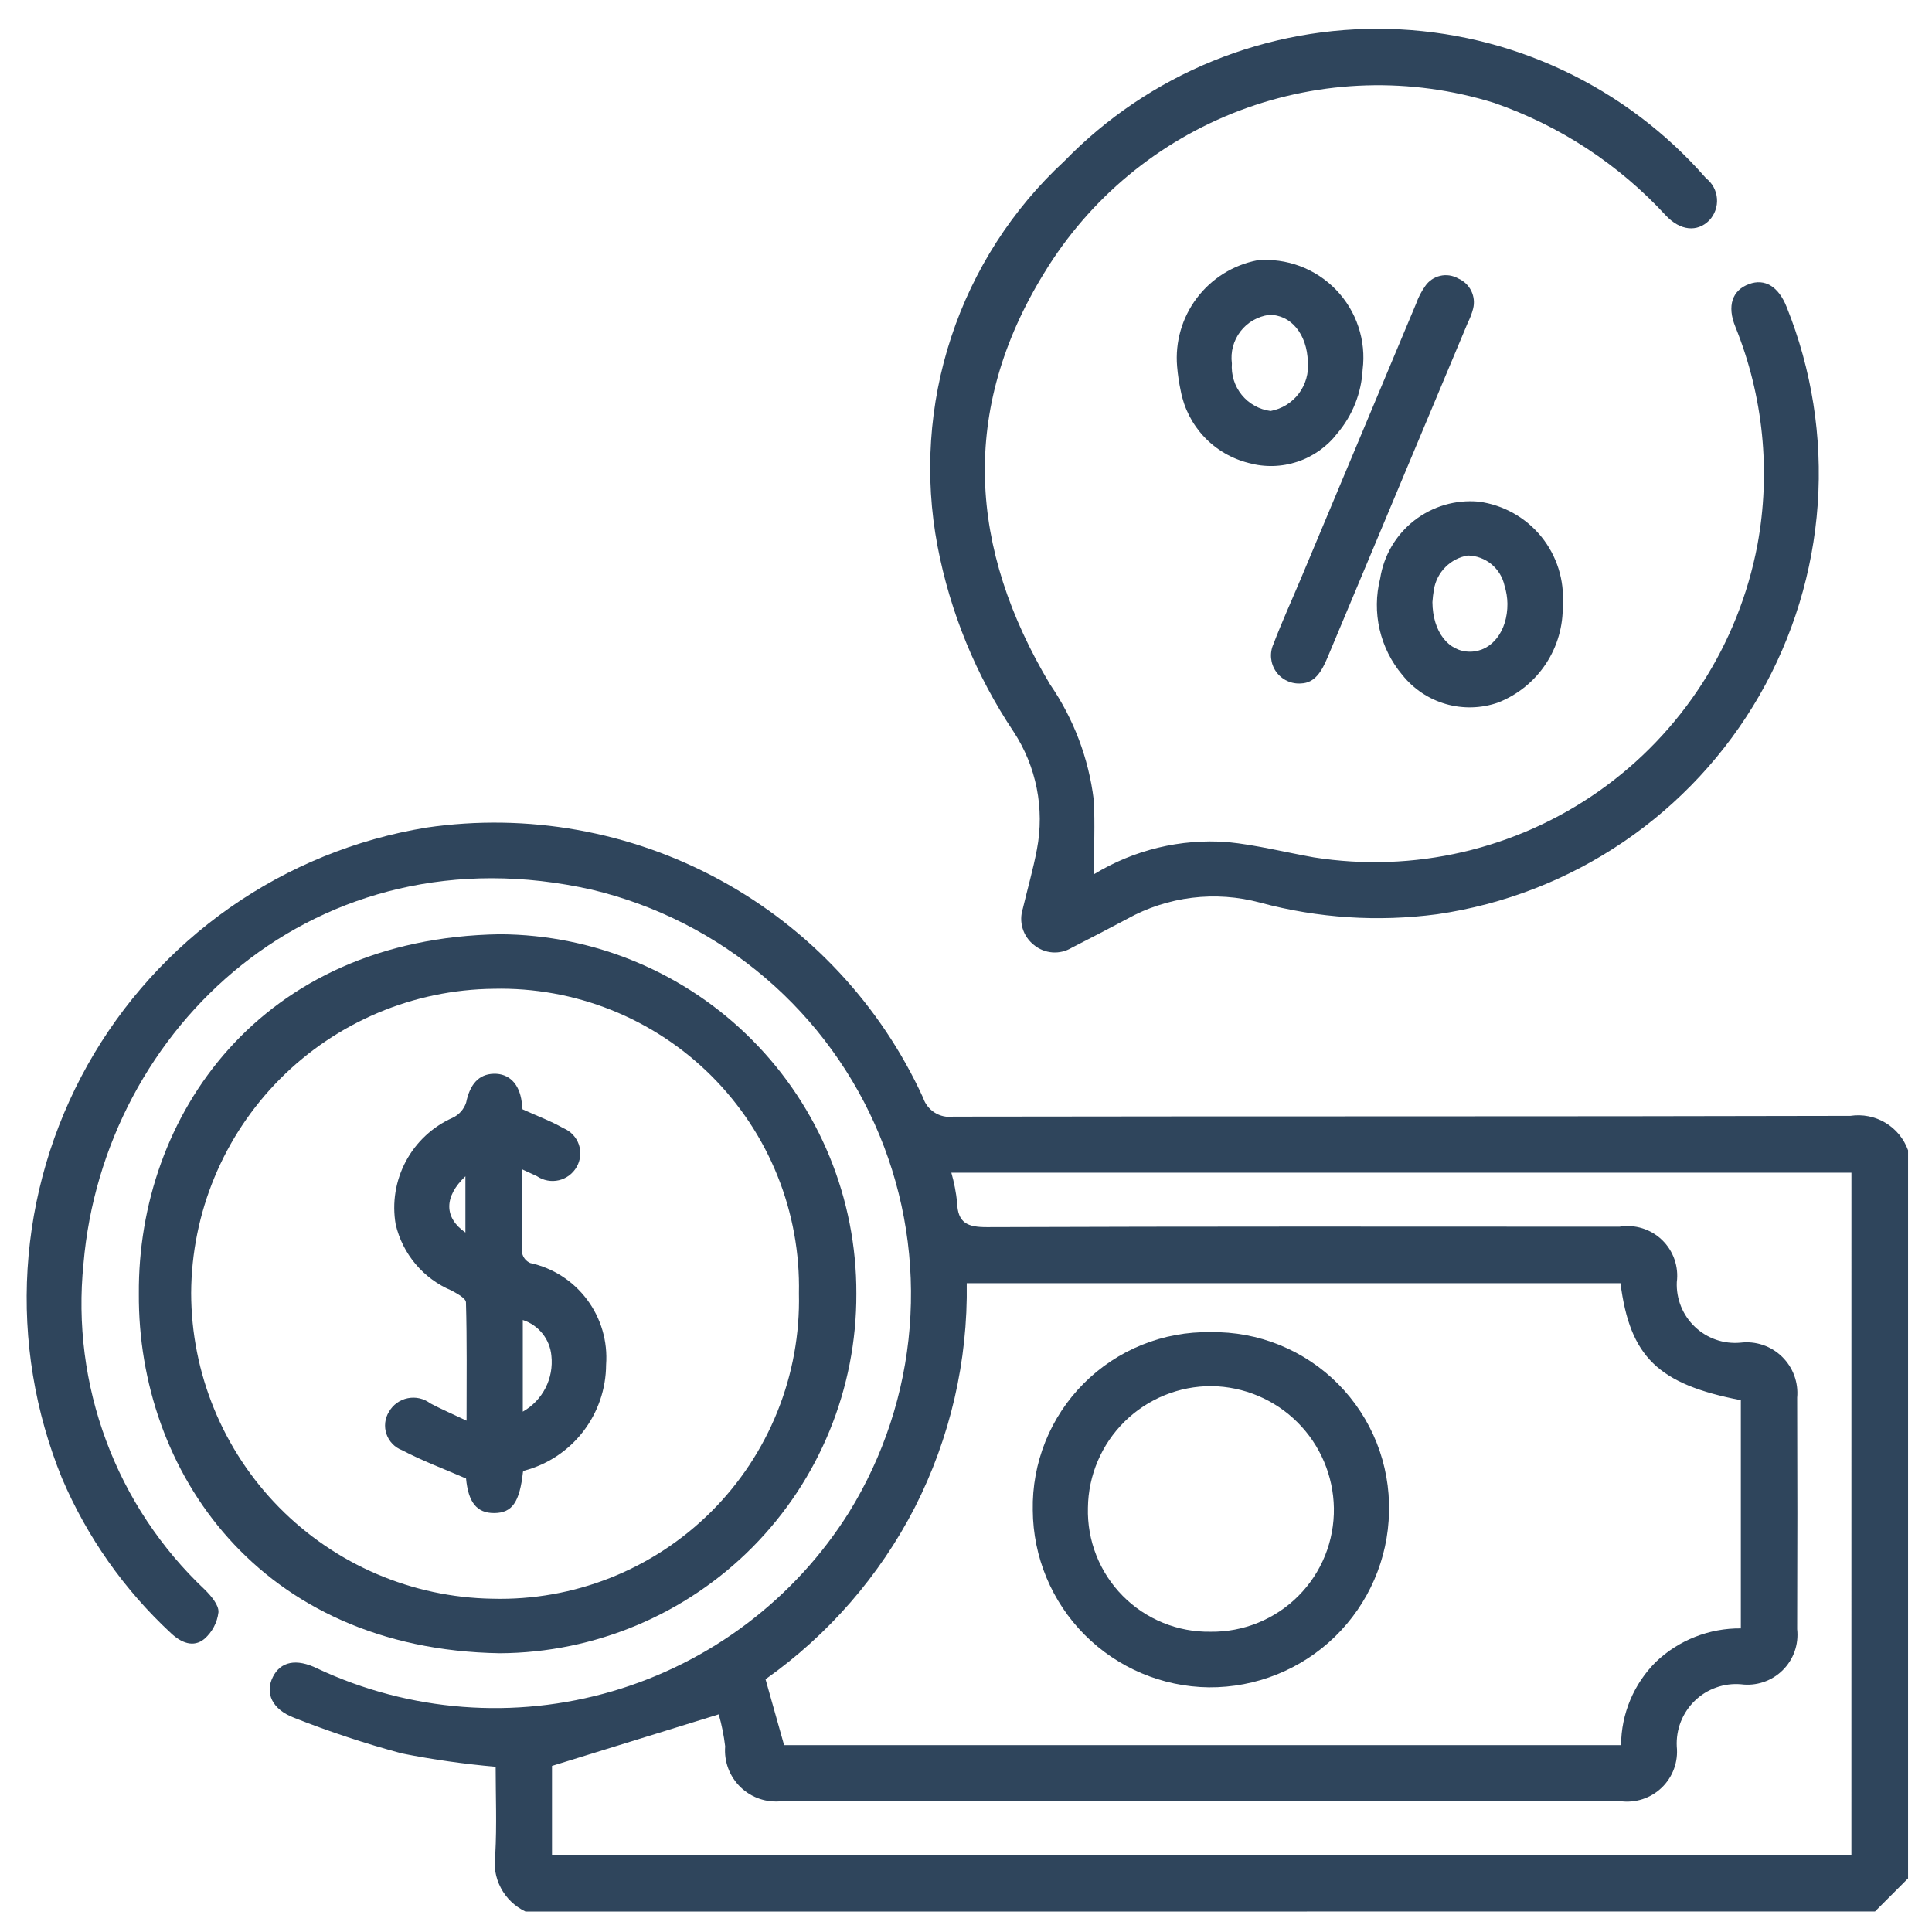
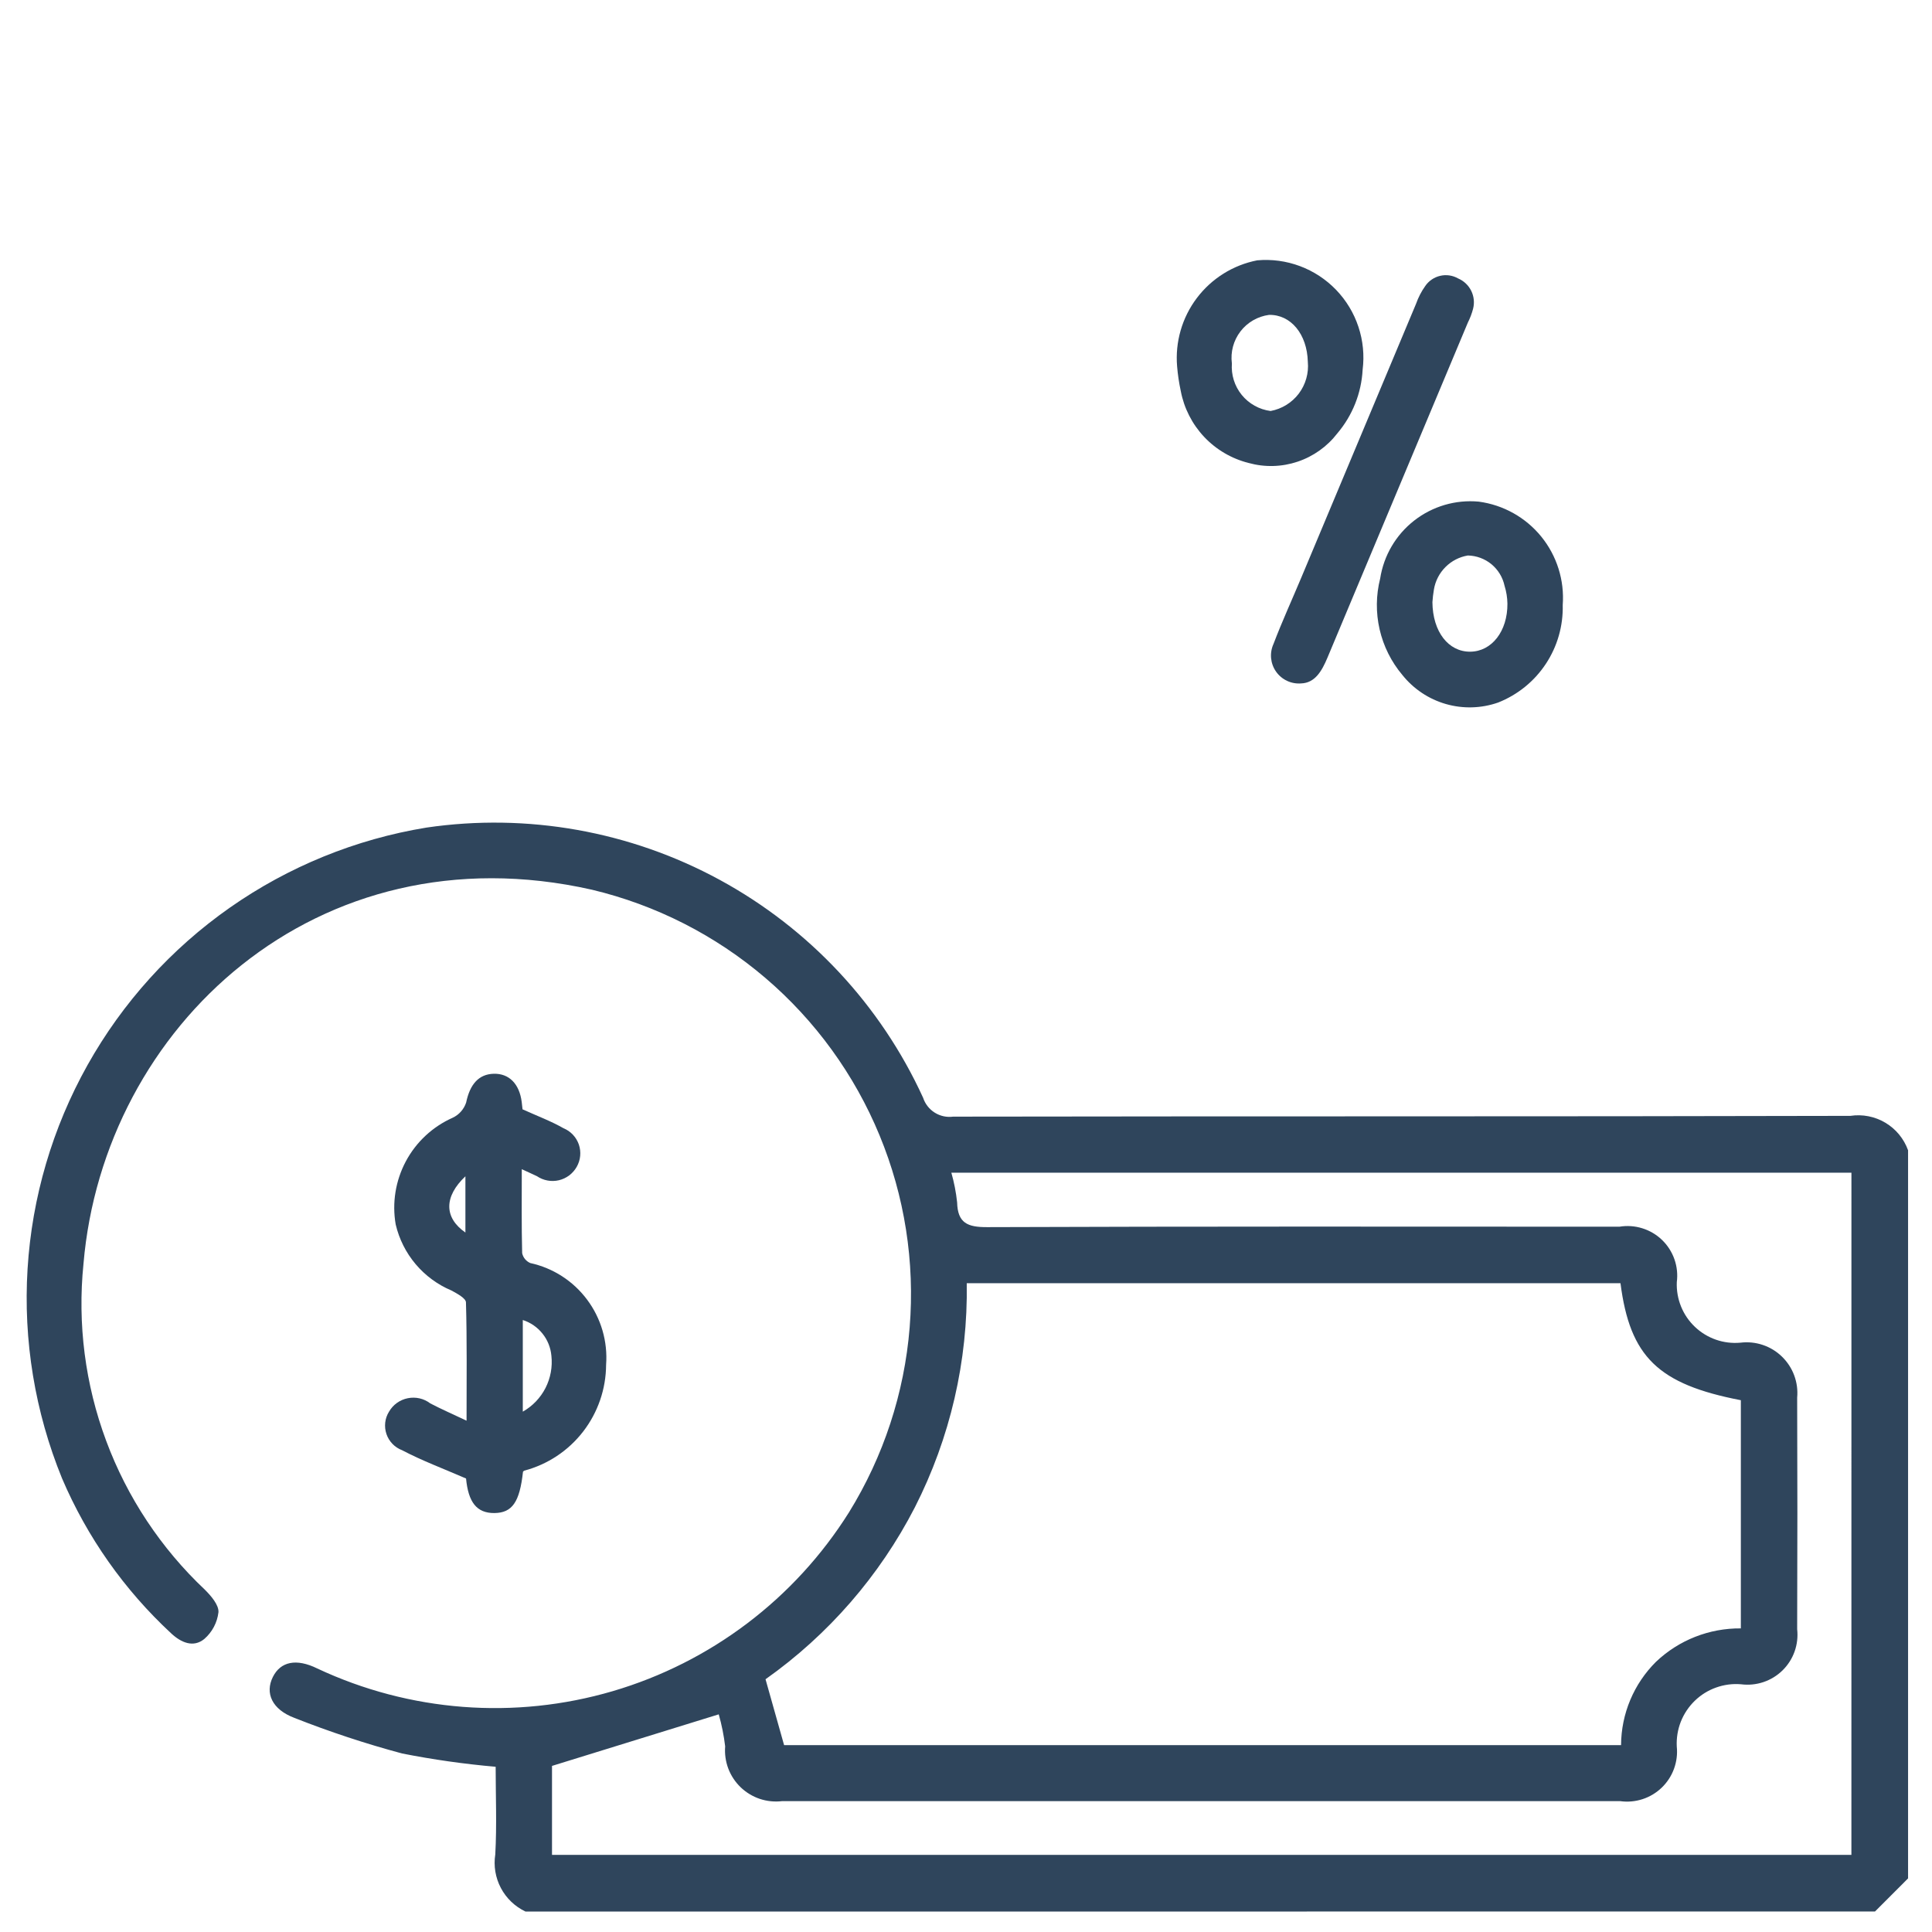
<svg xmlns="http://www.w3.org/2000/svg" width="67" height="67" viewBox="0 0 67 67" fill="none">
  <path d="M18.224 66.291C17.859 66.118 17.559 65.832 17.37 65.474C17.181 65.117 17.113 64.708 17.176 64.309C17.232 63.296 17.189 62.277 17.189 61.27C16.1 61.175 15.017 61.021 13.944 60.809C12.677 60.469 11.43 60.057 10.21 59.575C9.429 59.281 9.184 58.713 9.463 58.155C9.729 57.622 10.274 57.503 11.002 57.861C14.207 59.365 17.851 59.645 21.248 58.648C24.645 57.65 27.559 55.445 29.442 52.447C30.641 50.507 31.362 48.31 31.546 46.037C31.73 43.764 31.373 41.48 30.502 39.372C29.632 37.264 28.274 35.393 26.54 33.912C24.805 32.431 22.744 31.383 20.526 30.854C10.97 28.699 3.59 35.633 2.895 43.829C2.683 45.909 2.953 48.01 3.683 49.969C4.412 51.929 5.583 53.694 7.104 55.129C7.32 55.343 7.592 55.659 7.576 55.91C7.534 56.27 7.358 56.602 7.083 56.84C6.705 57.147 6.283 56.966 5.939 56.646C4.312 55.14 3.021 53.307 2.151 51.268C1.212 48.967 0.803 46.483 0.956 44.003C1.109 41.522 1.819 39.108 3.033 36.939C4.248 34.77 5.935 32.904 7.97 31.477C10.006 30.051 12.336 29.101 14.789 28.7C18.287 28.188 21.857 28.825 24.962 30.514C28.067 32.203 30.541 34.853 32.012 38.068C32.082 38.282 32.224 38.465 32.415 38.585C32.606 38.705 32.832 38.754 33.055 38.724C43.427 38.706 53.798 38.724 64.17 38.697C64.59 38.634 65.019 38.718 65.384 38.936C65.749 39.153 66.026 39.491 66.17 39.891V65.141L65.023 66.289L18.224 66.291ZM56.197 44.5H33.526C33.569 47.199 32.951 49.868 31.726 52.274C30.504 54.648 28.728 56.692 26.548 58.235L27.192 60.52H56.217C56.222 59.433 56.658 58.393 57.43 57.628C58.223 56.875 59.278 56.461 60.371 56.471V48.558C57.503 48.004 56.526 47.055 56.197 44.502V44.5ZM64.206 40.668H32.992C33.088 41.004 33.155 41.348 33.192 41.696C33.21 42.415 33.554 42.559 34.233 42.556C41.542 42.529 48.851 42.538 56.16 42.541C56.425 42.497 56.697 42.516 56.954 42.596C57.211 42.676 57.445 42.814 57.639 43.001C57.832 43.188 57.979 43.417 58.068 43.671C58.157 43.925 58.185 44.196 58.15 44.463C58.138 44.751 58.188 45.038 58.296 45.306C58.404 45.573 58.568 45.815 58.777 46.013C58.986 46.212 59.235 46.364 59.507 46.459C59.779 46.554 60.069 46.589 60.356 46.563C60.617 46.531 60.882 46.557 61.131 46.641C61.38 46.724 61.607 46.862 61.795 47.045C61.984 47.228 62.13 47.45 62.221 47.696C62.313 47.943 62.348 48.206 62.324 48.468C62.334 51.145 62.334 53.822 62.324 56.499C62.353 56.76 62.323 57.024 62.235 57.272C62.147 57.52 62.004 57.744 61.816 57.928C61.628 58.112 61.401 58.251 61.152 58.334C60.903 58.417 60.638 58.443 60.377 58.409C60.084 58.384 59.79 58.423 59.513 58.522C59.236 58.62 58.984 58.777 58.773 58.982C58.562 59.187 58.397 59.434 58.289 59.707C58.182 59.981 58.134 60.274 58.149 60.568C58.176 60.829 58.143 61.093 58.053 61.34C57.963 61.587 57.818 61.809 57.629 61.992C57.44 62.174 57.212 62.312 56.962 62.393C56.712 62.474 56.447 62.498 56.187 62.462C46.499 62.462 36.81 62.462 27.121 62.462C26.861 62.493 26.597 62.466 26.348 62.383C26.1 62.299 25.873 62.162 25.684 61.98C25.495 61.798 25.349 61.576 25.256 61.331C25.164 61.086 25.127 60.823 25.148 60.562C25.103 60.187 25.029 59.815 24.925 59.452L19.143 61.24V64.326H64.205L64.206 40.668Z" fill="#2F455C" />
-   <path d="M37.933 30.321C39.321 29.472 40.941 29.081 42.563 29.202C43.572 29.302 44.563 29.555 45.563 29.733C49.032 30.281 52.578 29.457 55.45 27.435C58.321 25.413 60.292 22.352 60.945 18.902C61.416 16.359 61.151 13.735 60.183 11.338C59.883 10.609 60.072 10.062 60.658 9.85C61.201 9.65 61.677 9.934 61.958 10.643C62.831 12.814 63.2 15.154 63.037 17.488C62.873 19.823 62.182 22.089 61.015 24.117C59.848 26.145 58.236 27.882 56.3 29.196C54.365 30.511 52.156 31.368 49.84 31.705C47.791 31.977 45.707 31.842 43.71 31.305C42.155 30.882 40.495 31.084 39.086 31.868C38.45 32.208 37.808 32.538 37.165 32.868C36.963 32.99 36.728 33.046 36.493 33.028C36.258 33.01 36.034 32.919 35.852 32.768C35.667 32.621 35.531 32.422 35.463 32.196C35.395 31.97 35.399 31.728 35.472 31.504C35.633 30.823 35.829 30.149 35.958 29.461C36.231 28.045 35.941 26.578 35.149 25.373C33.848 23.425 32.951 21.236 32.512 18.936C32.054 16.52 32.217 14.027 32.987 11.692C33.756 9.357 35.107 7.255 36.912 5.586C38.37 4.085 40.123 2.904 42.06 2.115C43.998 1.326 46.078 0.948 48.169 1.004C50.26 1.06 52.317 1.549 54.209 2.44C56.102 3.331 57.789 4.605 59.164 6.181C59.273 6.266 59.364 6.373 59.429 6.495C59.494 6.617 59.533 6.751 59.543 6.889C59.553 7.027 59.535 7.165 59.488 7.295C59.442 7.426 59.368 7.545 59.273 7.645C58.86 8.058 58.273 8.006 57.773 7.476C56.14 5.701 54.093 4.358 51.814 3.567C48.929 2.669 45.827 2.762 43 3.83C40.174 4.898 37.785 6.881 36.214 9.462C33.277 14.229 33.601 19.026 36.414 23.733C37.233 24.925 37.753 26.297 37.929 27.733C37.979 28.577 37.933 29.423 37.933 30.321Z" fill="#2F455C" />
-   <path d="M4.815 44.866C4.772 38.717 9.002 32.534 17.336 32.399C20.627 32.416 23.777 33.738 26.094 36.075C28.412 38.411 29.708 41.572 29.698 44.863C29.709 48.154 28.414 51.315 26.098 53.653C23.781 55.99 20.631 57.314 17.34 57.333C8.978 57.199 4.775 50.997 4.815 44.866ZM27.706 44.855C27.736 43.457 27.483 42.068 26.961 40.772C26.439 39.475 25.66 38.297 24.671 37.31C23.681 36.323 22.502 35.546 21.204 35.027C19.906 34.508 18.517 34.257 17.119 34.29C14.335 34.319 11.675 35.442 9.712 37.416C7.749 39.39 6.642 42.058 6.629 44.842C6.633 47.625 7.73 50.295 9.683 52.278C11.637 54.26 14.29 55.396 17.073 55.442C18.476 55.479 19.872 55.232 21.176 54.714C22.48 54.195 23.665 53.418 24.659 52.428C25.654 51.438 26.436 50.256 26.96 48.954C27.484 47.652 27.738 46.258 27.706 44.855Z" fill="#2F455C" />
  <path d="M54.194 20.981C54.212 21.706 54.008 22.419 53.607 23.024C53.207 23.629 52.63 24.096 51.955 24.363C51.371 24.568 50.737 24.586 50.142 24.415C49.547 24.244 49.02 23.892 48.633 23.408C48.248 22.951 47.978 22.41 47.844 21.828C47.71 21.246 47.717 20.64 47.863 20.062C47.987 19.266 48.409 18.547 49.044 18.052C49.679 17.557 50.478 17.322 51.28 17.396C52.132 17.509 52.908 17.943 53.45 18.609C53.991 19.276 54.258 20.124 54.194 20.981ZM49.675 20.881C49.684 21.912 50.232 22.604 50.983 22.6C51.734 22.596 52.283 21.887 52.276 20.935C52.273 20.724 52.239 20.514 52.176 20.313C52.113 20.02 51.953 19.758 51.723 19.567C51.492 19.377 51.203 19.27 50.904 19.264C50.61 19.313 50.338 19.453 50.127 19.665C49.916 19.876 49.776 20.148 49.727 20.443C49.702 20.589 49.685 20.736 49.675 20.884V20.881Z" fill="#2F455C" />
  <path d="M40.821 12.707C40.749 11.859 40.993 11.014 41.506 10.335C42.019 9.656 42.764 9.191 43.599 9.028C44.102 8.983 44.609 9.052 45.082 9.229C45.555 9.406 45.983 9.687 46.333 10.05C46.684 10.414 46.949 10.851 47.108 11.331C47.268 11.81 47.318 12.319 47.255 12.82C47.212 13.632 46.904 14.407 46.379 15.027C46.027 15.485 45.546 15.828 44.998 16.011C44.45 16.195 43.86 16.21 43.303 16.056C42.713 15.908 42.177 15.594 41.759 15.151C41.342 14.708 41.06 14.154 40.947 13.556C40.887 13.276 40.845 12.992 40.821 12.707ZM42.721 12.601C42.691 12.996 42.812 13.387 43.062 13.695C43.312 14.002 43.67 14.202 44.063 14.253C44.453 14.181 44.802 13.966 45.041 13.65C45.279 13.334 45.391 12.94 45.354 12.546C45.33 11.588 44.764 10.904 44.008 10.92C43.615 10.973 43.258 11.179 43.017 11.494C42.776 11.809 42.669 12.207 42.72 12.601H42.721Z" fill="#2F455C" />
  <path d="M45.126 23.7C44.958 23.714 44.788 23.684 44.635 23.612C44.481 23.54 44.35 23.43 44.252 23.291C44.155 23.153 44.096 22.991 44.08 22.823C44.065 22.654 44.094 22.485 44.164 22.331C44.458 21.558 44.803 20.805 45.123 20.042C46.452 16.872 47.78 13.703 49.108 10.534C49.185 10.314 49.293 10.106 49.428 9.916C49.551 9.738 49.736 9.613 49.947 9.565C50.157 9.516 50.378 9.549 50.566 9.656C50.764 9.74 50.926 9.893 51.021 10.086C51.116 10.279 51.139 10.5 51.085 10.709C51.042 10.873 50.982 11.032 50.905 11.184C49.281 15.057 47.658 18.931 46.036 22.805C45.836 23.284 45.598 23.682 45.126 23.7Z" fill="#2F455C" />
-   <path d="M35.816 52.373C35.8 51.558 35.949 50.748 36.253 49.992C36.557 49.236 37.011 48.55 37.587 47.973C38.162 47.397 38.849 46.942 39.604 46.637C40.36 46.332 41.169 46.183 41.984 46.198C42.804 46.184 43.619 46.336 44.379 46.645C45.139 46.955 45.829 47.414 46.407 47.997C46.984 48.579 47.439 49.273 47.742 50.035C48.045 50.797 48.19 51.614 48.17 52.434C48.139 54.065 47.465 55.619 46.296 56.757C45.127 57.896 43.556 58.527 41.924 58.515C40.304 58.496 38.757 57.841 37.614 56.693C36.472 55.544 35.826 53.993 35.816 52.373ZM37.728 52.287C37.713 52.852 37.812 53.414 38.02 53.94C38.227 54.465 38.539 54.943 38.937 55.345C39.334 55.747 39.809 56.064 40.333 56.277C40.856 56.491 41.417 56.596 41.982 56.587C42.547 56.594 43.107 56.488 43.63 56.275C44.154 56.061 44.629 55.745 45.027 55.345C45.426 54.945 45.74 54.469 45.952 53.945C46.163 53.421 46.267 52.861 46.258 52.296C46.239 51.179 45.786 50.113 44.995 49.324C44.204 48.536 43.137 48.086 42.02 48.07C40.893 48.064 39.809 48.504 39.005 49.294C38.201 50.084 37.742 51.16 37.728 52.287Z" fill="#2F455C" />
  <path d="M16.162 51.273C15.361 50.925 14.629 50.653 13.944 50.292C13.818 50.244 13.703 50.169 13.61 50.072C13.516 49.975 13.445 49.858 13.402 49.731C13.358 49.603 13.344 49.467 13.359 49.333C13.374 49.199 13.419 49.07 13.491 48.956C13.56 48.836 13.653 48.733 13.765 48.652C13.878 48.572 14.006 48.516 14.141 48.489C14.276 48.462 14.416 48.463 14.551 48.494C14.685 48.525 14.812 48.584 14.921 48.668C15.291 48.862 15.675 49.029 16.18 49.268C16.18 47.814 16.197 46.49 16.159 45.168C16.159 45.024 15.854 44.862 15.659 44.755C15.178 44.553 14.751 44.239 14.415 43.841C14.078 43.442 13.841 42.97 13.722 42.462C13.592 41.713 13.717 40.943 14.075 40.272C14.433 39.602 15.004 39.071 15.699 38.762C15.808 38.711 15.906 38.638 15.986 38.547C16.066 38.457 16.127 38.351 16.165 38.237C16.295 37.609 16.597 37.249 17.126 37.237C17.655 37.225 18.011 37.587 18.092 38.212C18.105 38.312 18.115 38.412 18.121 38.47C18.626 38.7 19.105 38.876 19.541 39.126C19.665 39.177 19.776 39.253 19.868 39.351C19.96 39.448 20.03 39.565 20.074 39.691C20.117 39.818 20.133 39.953 20.12 40.086C20.108 40.219 20.066 40.349 20 40.465C19.934 40.581 19.846 40.682 19.74 40.762C19.633 40.842 19.511 40.899 19.382 40.93C19.252 40.96 19.118 40.964 18.987 40.939C18.856 40.915 18.732 40.864 18.622 40.79C18.474 40.718 18.322 40.652 18.095 40.547C18.095 41.565 18.084 42.512 18.108 43.459C18.124 43.534 18.158 43.604 18.207 43.664C18.256 43.723 18.318 43.77 18.389 43.801C19.179 43.973 19.88 44.425 20.363 45.074C20.846 45.722 21.079 46.523 21.019 47.33C21.015 48.168 20.735 48.982 20.223 49.645C19.711 50.309 18.994 50.785 18.184 51C18.166 51.006 18.153 51.024 18.137 51.037C18.023 52.09 17.763 52.465 17.146 52.471C16.529 52.477 16.241 52.093 16.162 51.273ZM18.13 48.955C18.466 48.765 18.74 48.48 18.917 48.135C19.093 47.791 19.164 47.402 19.122 47.018C19.097 46.736 18.99 46.468 18.813 46.248C18.637 46.027 18.399 45.863 18.13 45.777V48.955ZM16.14 42.747V40.793C15.396 41.495 15.393 42.226 16.14 42.743V42.747Z" fill="#2F455C" />
</svg>